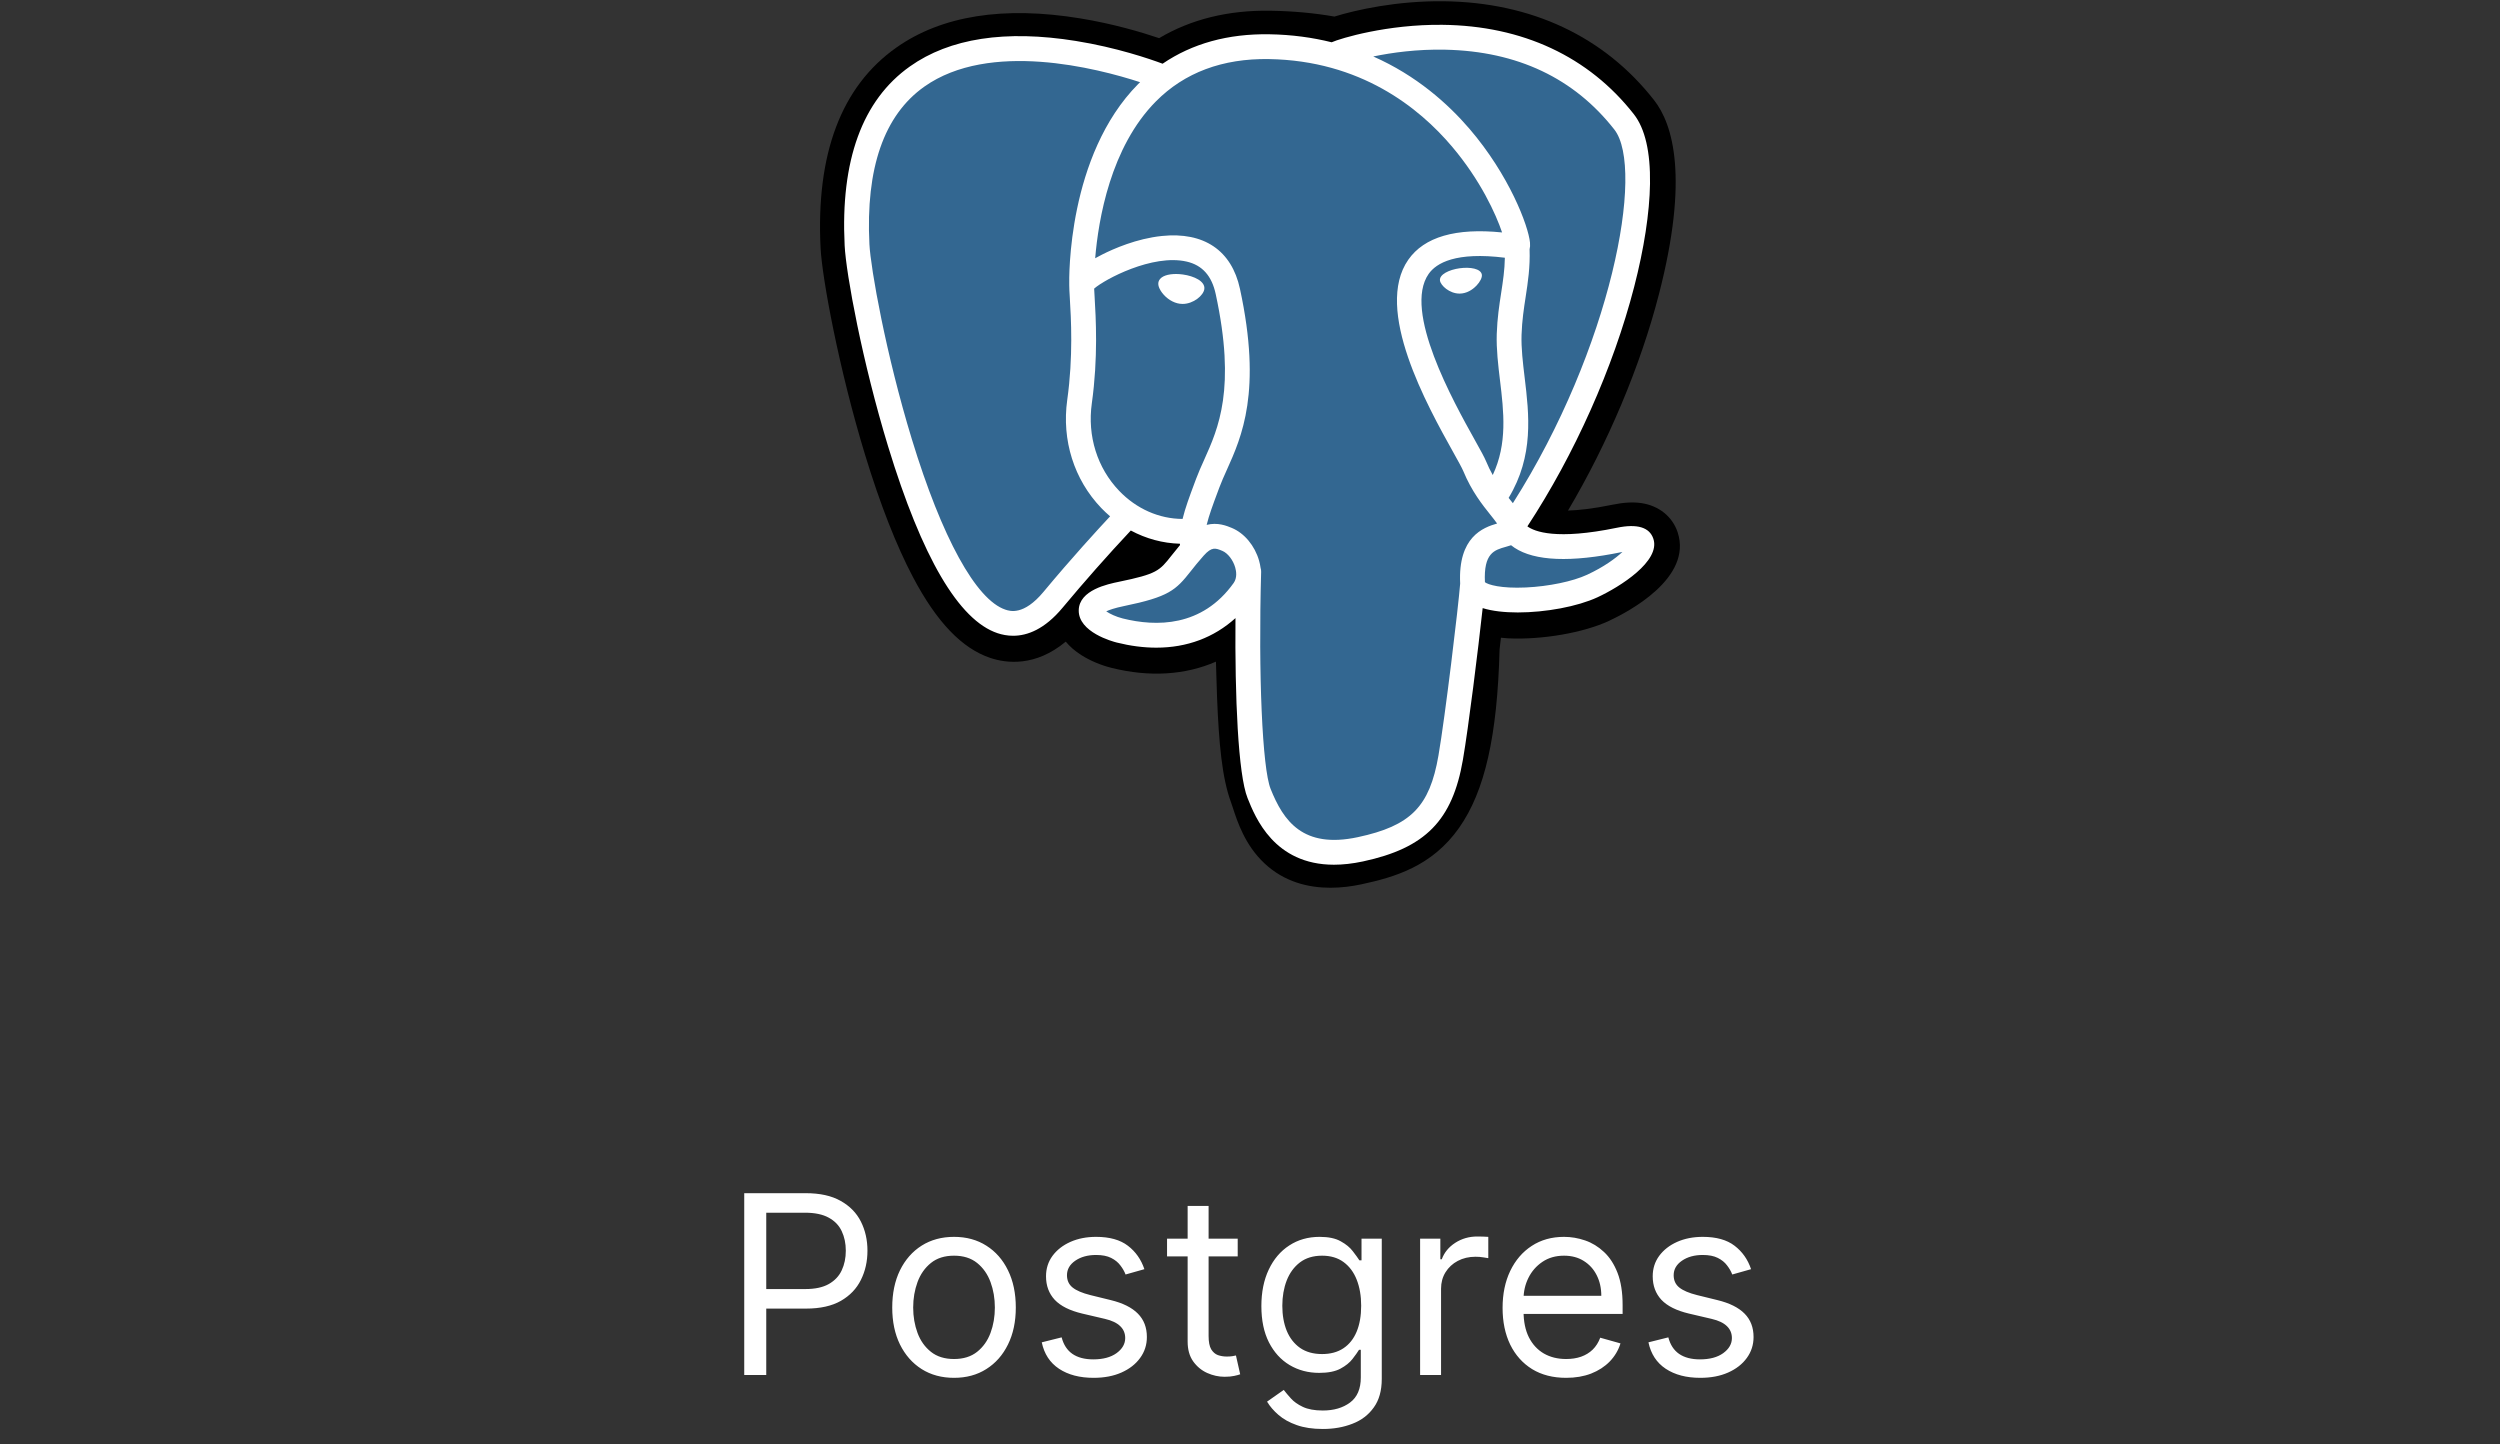
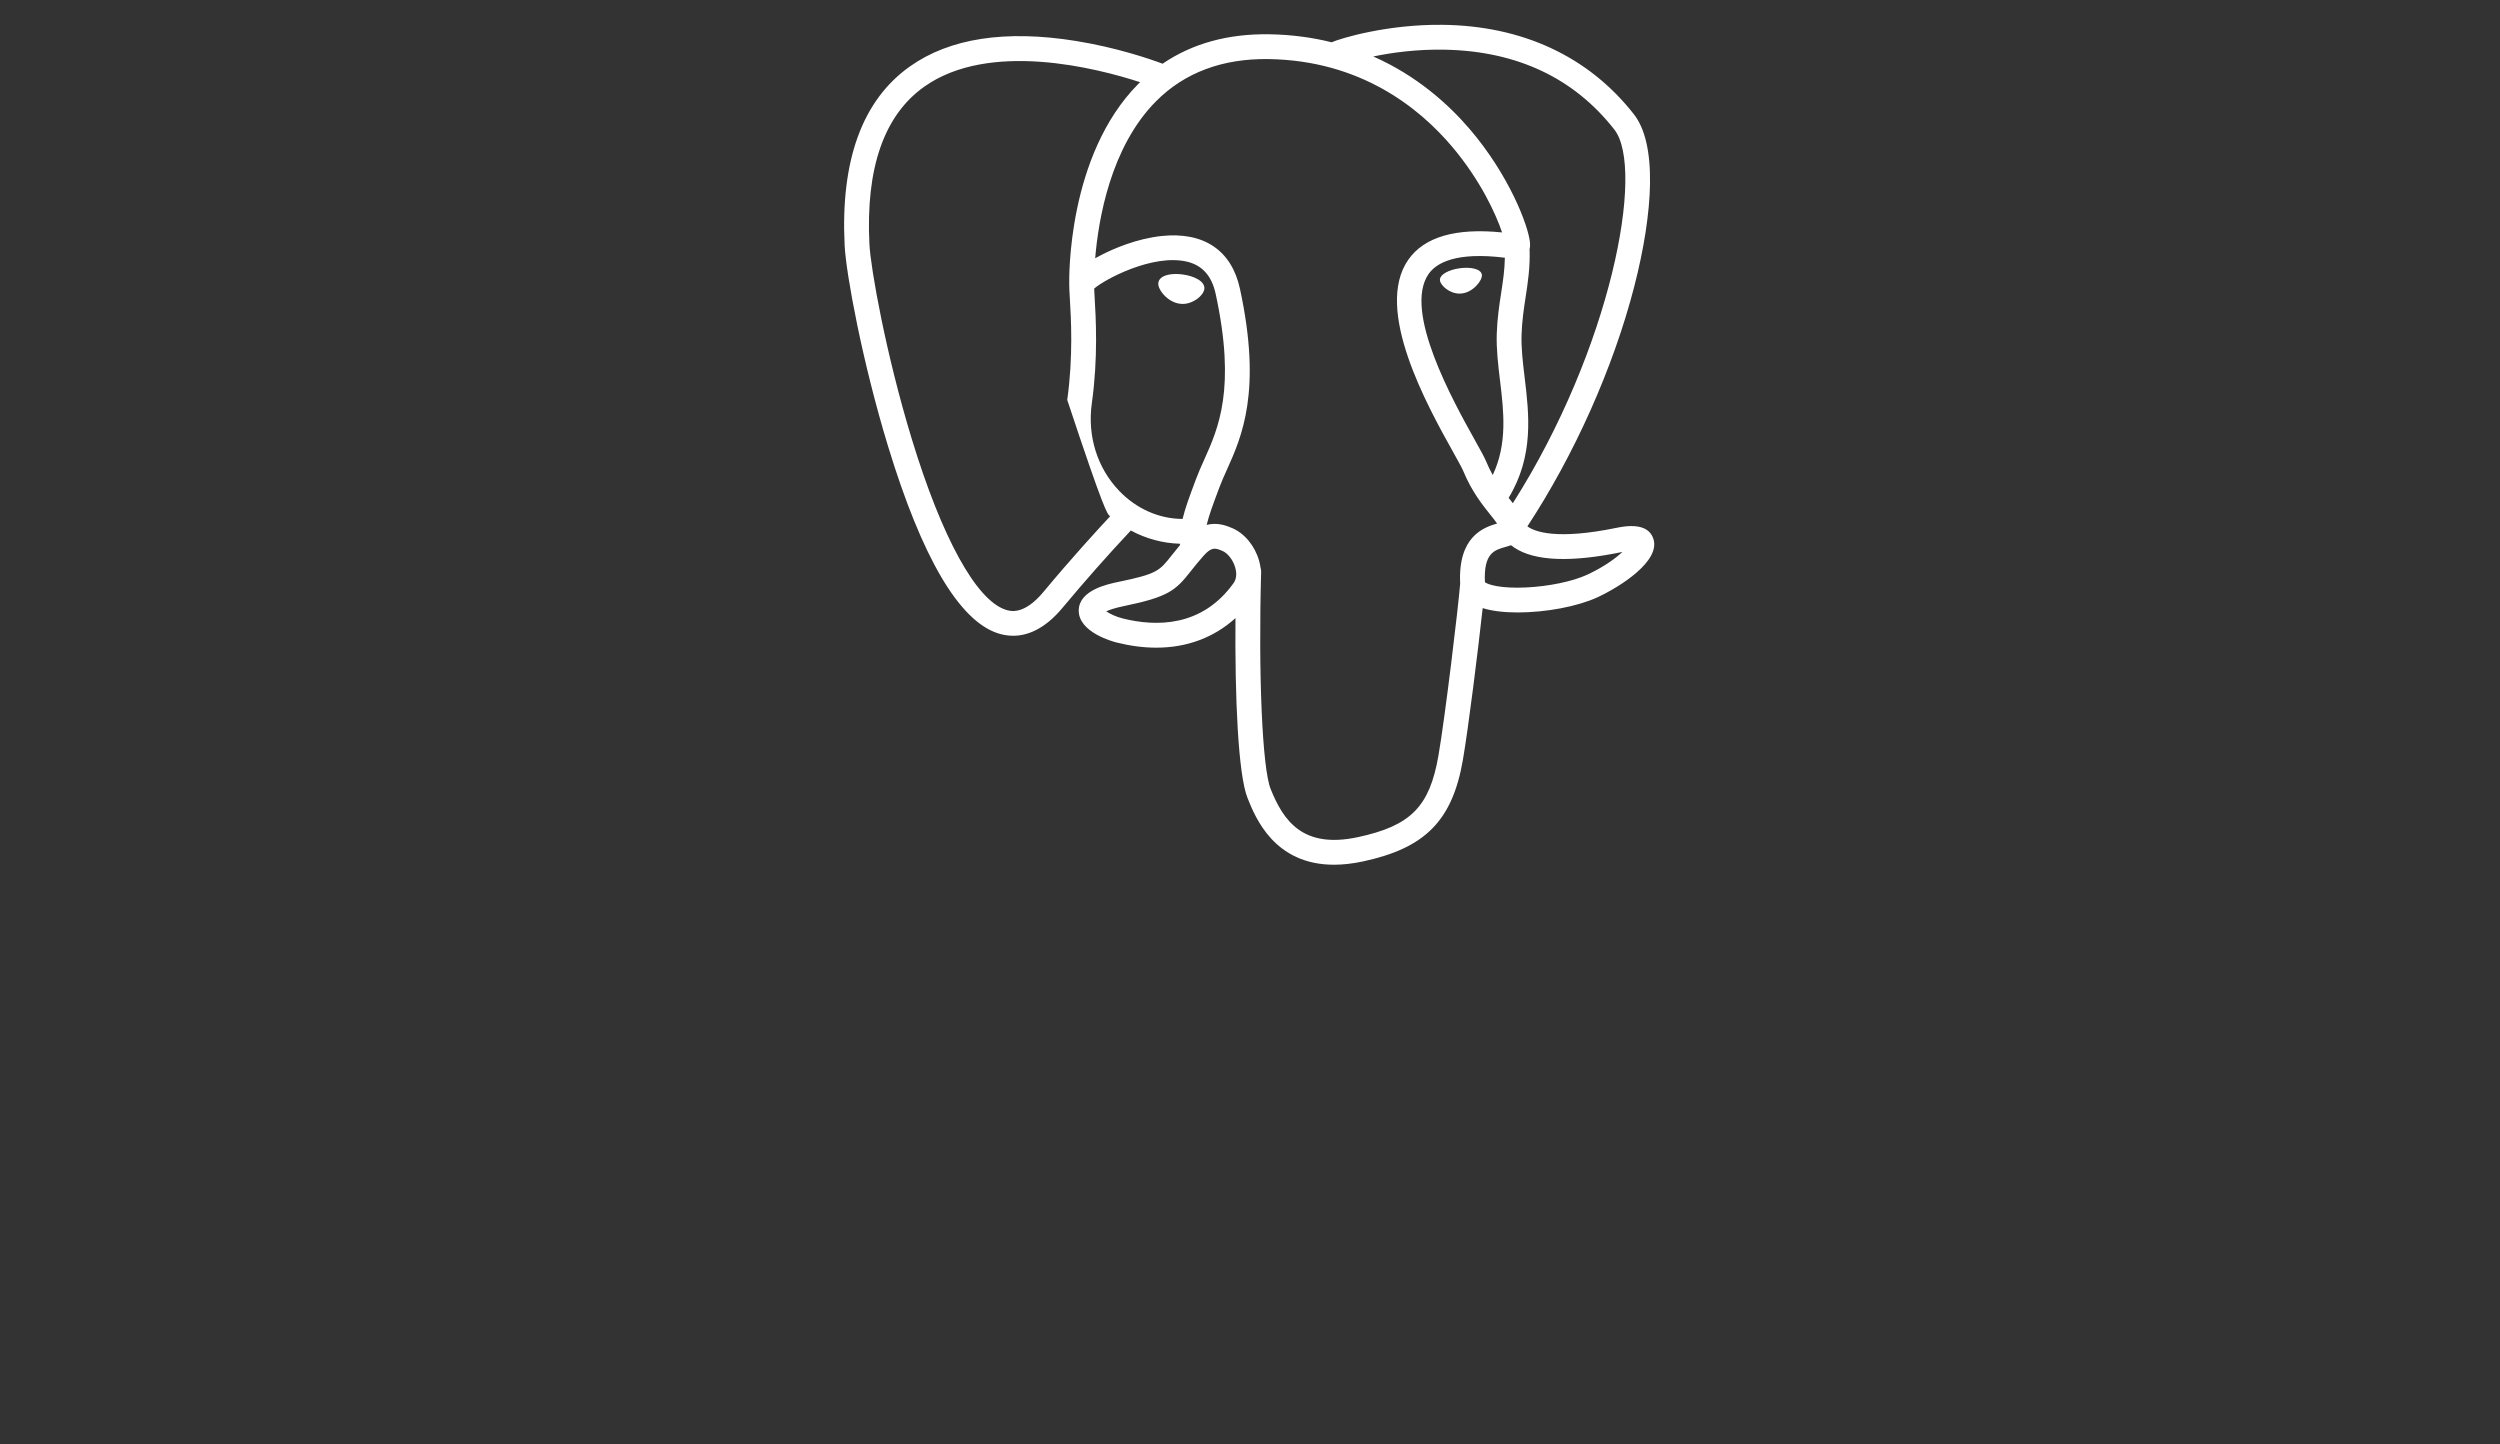
<svg xmlns="http://www.w3.org/2000/svg" width="180" height="104" viewBox="0 0 180 104" fill="none">
  <rect x="0" y="0" width="180" height="104" fill="#333333" stroke="none" />
-   <path d="M120.79 38.324C120.418 37.197 119.443 36.412 118.183 36.224C117.588 36.135 116.907 36.173 116.102 36.339C114.698 36.628 113.656 36.739 112.896 36.76C115.765 31.915 118.099 26.39 119.442 21.19C121.614 12.78 120.453 8.949 119.097 7.216C115.507 2.63 110.27 0.166 103.952 0.09C100.582 0.049 97.623 0.714 96.079 1.193C94.642 0.939 93.097 0.798 91.476 0.772C88.437 0.723 85.751 1.386 83.457 2.747C82.186 2.318 80.148 1.712 77.793 1.326C72.256 0.417 67.793 1.125 64.528 3.431C60.575 6.224 58.743 11.075 59.082 17.851C59.189 20.002 60.393 26.547 62.288 32.755C63.377 36.323 64.538 39.286 65.739 41.562C67.442 44.79 69.265 46.691 71.311 47.374C72.458 47.756 74.542 48.023 76.734 46.198C77.012 46.534 77.382 46.869 77.874 47.179C78.499 47.573 79.263 47.895 80.026 48.086C82.775 48.773 85.35 48.601 87.548 47.638C87.561 48.029 87.572 48.402 87.58 48.724C87.595 49.247 87.609 49.76 87.629 50.239C87.759 53.482 87.979 56.003 88.633 57.767C88.669 57.864 88.717 58.011 88.768 58.168C89.094 59.167 89.639 60.838 91.026 62.147C92.463 63.503 94.2 63.918 95.791 63.918C96.59 63.918 97.351 63.814 98.019 63.671C100.4 63.16 103.103 62.383 105.059 59.598C106.908 56.965 107.807 53 107.97 46.752C107.991 46.575 108.01 46.407 108.029 46.246L108.068 45.916L108.504 45.954L108.616 45.962C111.04 46.072 114.005 45.558 115.826 44.712C117.265 44.044 121.876 41.61 120.79 38.324Z" fill="black" />
-   <path d="M116.644 38.963C109.434 40.45 108.938 38.009 108.938 38.009C116.55 26.714 119.733 12.376 116.987 8.867C109.495 -0.705 96.526 3.822 96.31 3.939L96.24 3.952C94.816 3.656 93.222 3.48 91.43 3.451C88.168 3.397 85.693 4.306 83.816 5.73C83.816 5.73 60.681 -3.801 61.757 17.716C61.986 22.294 68.318 52.352 75.871 43.273C78.631 39.953 81.299 37.146 81.299 37.146C82.623 38.026 84.209 38.475 85.871 38.314L86.001 38.205C85.96 38.617 85.979 39.02 86.052 39.497C84.107 41.671 84.679 42.053 80.789 42.853C76.853 43.664 79.165 45.108 80.675 45.486C82.505 45.943 86.739 46.592 89.599 42.587L89.485 43.044C90.248 43.655 90.783 47.016 90.693 50.063C90.603 53.109 90.543 55.201 91.144 56.835C91.745 58.469 92.344 62.146 97.457 61.05C101.729 60.135 103.943 57.762 104.251 53.804C104.47 50.99 104.964 51.407 104.995 48.891L105.392 47.7C105.85 43.886 105.465 42.655 108.097 43.228L108.737 43.284C110.674 43.372 113.21 42.972 114.698 42.281C117.902 40.794 119.803 38.31 116.643 38.963H116.644Z" fill="#336791" />
  <path d="M85.17 19.764C84.521 19.673 83.932 19.757 83.635 19.982C83.467 20.109 83.415 20.256 83.401 20.357C83.364 20.625 83.552 20.921 83.667 21.074C83.993 21.506 84.47 21.804 84.942 21.869C85.01 21.879 85.078 21.883 85.146 21.883C85.933 21.883 86.648 21.27 86.711 20.818C86.79 20.252 85.968 19.874 85.17 19.764ZM106.694 19.782C106.632 19.338 105.842 19.211 105.092 19.315C104.344 19.42 103.618 19.758 103.678 20.202C103.727 20.548 104.352 21.139 105.091 21.139C105.154 21.139 105.217 21.135 105.28 21.126C105.774 21.057 106.136 20.744 106.308 20.563C106.57 20.288 106.722 19.981 106.694 19.782Z" fill="white" />
-   <path d="M119.043 38.794C118.768 37.963 117.883 37.695 116.413 37.999C112.048 38.9 110.485 38.276 109.972 37.898C113.364 32.729 116.155 26.481 117.661 20.652C118.374 17.891 118.768 15.327 118.801 13.236C118.836 10.943 118.445 9.257 117.64 8.227C114.391 4.075 109.622 1.848 103.85 1.787C99.882 1.743 96.529 2.758 95.879 3.044C94.51 2.703 93.018 2.494 91.394 2.468C88.415 2.42 85.84 3.133 83.708 4.587C82.782 4.242 80.389 3.42 77.462 2.949C72.402 2.134 68.381 2.751 65.512 4.784C62.088 7.21 60.508 11.546 60.814 17.671C60.917 19.732 62.091 26.072 63.944 32.144C66.383 40.135 69.035 44.659 71.825 45.59C72.151 45.698 72.528 45.775 72.943 45.775C73.961 45.775 75.209 45.316 76.507 43.755C78.09 41.856 79.728 40.002 81.418 38.197C82.515 38.786 83.72 39.115 84.952 39.148C84.955 39.18 84.958 39.212 84.961 39.244C84.749 39.497 84.541 39.754 84.338 40.014C83.484 41.098 83.306 41.323 80.558 41.889C79.776 42.051 77.7 42.478 77.669 43.934C77.636 45.524 80.124 46.192 80.407 46.263C81.395 46.51 82.346 46.632 83.254 46.632C85.46 46.632 87.403 45.907 88.954 44.503C88.907 50.173 89.143 55.759 89.824 57.461C90.381 58.855 91.743 62.26 96.045 62.26C96.677 62.26 97.371 62.186 98.136 62.023C102.626 61.06 104.576 59.076 105.33 54.7C105.733 52.362 106.426 46.779 106.752 43.784C107.439 43.999 108.324 44.097 109.281 44.097C111.277 44.097 113.58 43.673 115.024 43.002C116.646 42.249 119.574 40.4 119.043 38.794ZM108.35 18.556C108.336 19.44 108.214 20.243 108.085 21.081C107.946 21.982 107.803 22.914 107.766 24.044C107.731 25.145 107.868 26.289 108.001 27.396C108.27 29.631 108.545 31.932 107.478 34.203C107.301 33.889 107.143 33.564 107.006 33.231C106.873 32.91 106.585 32.393 106.186 31.678C104.635 28.896 101.002 22.381 102.862 19.723C103.416 18.932 104.822 18.118 108.35 18.556ZM104.073 3.578C109.245 3.692 113.336 5.627 116.233 9.328C118.454 12.167 116.008 25.085 108.926 36.23C108.855 36.139 108.783 36.049 108.711 35.959L108.621 35.847C110.451 32.824 110.094 29.834 109.775 27.183C109.644 26.095 109.521 25.067 109.552 24.102C109.585 23.079 109.72 22.201 109.851 21.353C110.011 20.307 110.175 19.225 110.13 17.95C110.164 17.816 110.177 17.658 110.16 17.471C110.044 16.247 108.648 12.587 105.802 9.274C104.245 7.462 101.975 5.434 98.875 4.066C100.208 3.79 102.032 3.532 104.073 3.578ZM75.133 42.613C73.703 44.333 72.715 44.003 72.39 43.895C70.274 43.189 67.818 38.716 65.653 31.622C63.779 25.485 62.685 19.313 62.598 17.582C62.324 12.108 63.651 8.294 66.542 6.244C71.246 2.908 78.98 4.905 82.087 5.918C82.043 5.962 81.996 6.003 81.952 6.048C76.852 11.198 76.973 19.997 76.986 20.535C76.985 20.742 77.003 21.036 77.026 21.44C77.114 22.92 77.278 25.675 76.841 28.794C76.436 31.692 77.329 34.53 79.292 36.578C79.494 36.788 79.706 36.987 79.927 37.176C79.053 38.112 77.154 40.181 75.133 42.613ZM80.582 35.342C79 33.691 78.282 31.395 78.611 29.041C79.071 25.746 78.901 22.876 78.81 21.334C78.797 21.119 78.786 20.93 78.779 20.78C79.524 20.12 82.977 18.27 85.439 18.834C86.562 19.092 87.247 19.857 87.531 21.172C89.004 27.985 87.726 30.825 86.699 33.107C86.488 33.577 86.288 34.021 86.117 34.481L85.985 34.836C85.65 35.735 85.338 36.57 85.145 37.363C83.463 37.358 81.826 36.64 80.582 35.342V35.342ZM80.841 44.53C80.349 44.407 79.908 44.194 79.649 44.017C79.865 43.915 80.25 43.777 80.918 43.639C84.152 42.974 84.651 42.504 85.741 41.119C85.991 40.802 86.275 40.442 86.667 40.004L86.668 40.003C87.252 39.349 87.52 39.46 88.004 39.661C88.397 39.823 88.78 40.316 88.935 40.858C89.009 41.114 89.091 41.6 88.821 41.978C86.544 45.167 83.224 45.126 80.841 44.53ZM97.761 60.276C93.806 61.123 92.406 59.105 91.483 56.798C90.887 55.308 90.594 48.592 90.802 41.174C90.805 41.076 90.791 40.98 90.763 40.891C90.739 40.714 90.702 40.538 90.653 40.367C90.344 39.287 89.591 38.384 88.688 38.01C88.329 37.861 87.671 37.589 86.88 37.791C87.049 37.096 87.341 36.311 87.659 35.461L87.792 35.103C87.941 34.7 88.129 34.282 88.328 33.84C89.403 31.453 90.875 28.183 89.277 20.795C88.679 18.028 86.681 16.677 83.652 16.991C81.836 17.179 80.175 17.911 79.347 18.331C79.168 18.422 79.005 18.509 78.853 18.594C79.084 15.806 79.958 10.596 83.227 7.299C85.284 5.224 88.025 4.199 91.364 4.254C97.944 4.362 102.163 7.738 104.544 10.552C106.596 12.977 107.707 15.419 108.15 16.736C104.816 16.397 102.548 17.055 101.398 18.699C98.897 22.274 102.766 29.213 104.626 32.548C104.967 33.16 105.261 33.688 105.354 33.912C105.96 35.38 106.744 36.36 107.316 37.075C107.491 37.294 107.662 37.507 107.791 37.693C106.781 37.984 104.967 38.656 105.132 42.019C104.999 43.706 104.051 51.606 103.569 54.397C102.933 58.084 101.577 59.458 97.761 60.276V60.276ZM114.272 41.382C113.239 41.861 111.511 42.221 109.869 42.298C108.056 42.383 107.132 42.095 106.915 41.918C106.813 39.822 107.593 39.603 108.419 39.372C108.548 39.335 108.675 39.3 108.797 39.257C108.873 39.319 108.956 39.38 109.047 39.44C110.505 40.402 113.104 40.506 116.774 39.748L116.815 39.74C116.32 40.203 115.473 40.824 114.272 41.382Z" fill="white" />
-   <path d="M53.585 99V85.909H58.008C59.035 85.909 59.875 86.094 60.527 86.465C61.183 86.832 61.669 87.328 61.984 87.954C62.3 88.581 62.457 89.28 62.457 90.051C62.457 90.822 62.3 91.523 61.984 92.154C61.673 92.785 61.192 93.288 60.54 93.663C59.888 94.033 59.053 94.219 58.034 94.219H54.864V92.812H57.983C58.686 92.812 59.251 92.691 59.677 92.448C60.103 92.205 60.412 91.877 60.604 91.464C60.8 91.046 60.898 90.575 60.898 90.051C60.898 89.527 60.8 89.058 60.604 88.645C60.412 88.231 60.101 87.908 59.67 87.673C59.24 87.435 58.669 87.315 57.957 87.315H55.17V99H53.585ZM68.69 99.204C67.803 99.204 67.026 98.994 66.356 98.572C65.692 98.15 65.172 97.56 64.797 96.801C64.426 96.043 64.241 95.156 64.241 94.142C64.241 93.119 64.426 92.227 64.797 91.464C65.172 90.701 65.692 90.109 66.356 89.687C67.026 89.265 67.803 89.054 68.69 89.054C69.576 89.054 70.352 89.265 71.016 89.687C71.685 90.109 72.205 90.701 72.576 91.464C72.951 92.227 73.138 93.119 73.138 94.142C73.138 95.156 72.951 96.043 72.576 96.801C72.205 97.56 71.685 98.15 71.016 98.572C70.352 98.994 69.576 99.204 68.69 99.204ZM68.69 97.849C69.363 97.849 69.917 97.677 70.352 97.332C70.786 96.987 71.108 96.533 71.317 95.97C71.526 95.408 71.63 94.798 71.63 94.142C71.63 93.486 71.526 92.874 71.317 92.308C71.108 91.741 70.786 91.283 70.352 90.933C69.917 90.584 69.363 90.409 68.69 90.409C68.016 90.409 67.462 90.584 67.028 90.933C66.593 91.283 66.271 91.741 66.062 92.308C65.854 92.874 65.749 93.486 65.749 94.142C65.749 94.798 65.854 95.408 66.062 95.97C66.271 96.533 66.593 96.987 67.028 97.332C67.462 97.677 68.016 97.849 68.69 97.849ZM82.396 91.381L81.041 91.764C80.955 91.538 80.83 91.319 80.663 91.106C80.502 90.888 80.28 90.71 79.999 90.569C79.718 90.428 79.357 90.358 78.918 90.358C78.318 90.358 77.817 90.496 77.416 90.773C77.02 91.046 76.822 91.394 76.822 91.815C76.822 92.19 76.958 92.487 77.231 92.704C77.504 92.921 77.93 93.102 78.509 93.247L79.967 93.605C80.845 93.818 81.499 94.144 81.929 94.583C82.36 95.018 82.575 95.578 82.575 96.264C82.575 96.827 82.413 97.329 82.089 97.773C81.769 98.216 81.322 98.565 80.747 98.821C80.171 99.077 79.502 99.204 78.74 99.204C77.738 99.204 76.909 98.987 76.253 98.553C75.597 98.118 75.181 97.483 75.007 96.648L76.438 96.29C76.575 96.818 76.833 97.215 77.212 97.479C77.595 97.743 78.096 97.875 78.714 97.875C79.417 97.875 79.975 97.726 80.389 97.428C80.806 97.125 81.015 96.763 81.015 96.341C81.015 96 80.896 95.715 80.657 95.484C80.418 95.25 80.052 95.075 79.558 94.96L77.921 94.577C77.022 94.364 76.362 94.033 75.94 93.586C75.522 93.134 75.313 92.57 75.313 91.892C75.313 91.338 75.469 90.848 75.78 90.422C76.095 89.996 76.524 89.661 77.065 89.418C77.61 89.175 78.228 89.054 78.918 89.054C79.89 89.054 80.653 89.267 81.207 89.693C81.765 90.119 82.161 90.682 82.396 91.381ZM89.115 89.182V90.46H84.027V89.182H89.115ZM85.51 86.829H87.019V96.188C87.019 96.614 87.081 96.933 87.204 97.146C87.332 97.355 87.494 97.496 87.69 97.568C87.89 97.636 88.101 97.671 88.323 97.671C88.489 97.671 88.625 97.662 88.732 97.645C88.838 97.624 88.924 97.606 88.988 97.594L89.294 98.949C89.192 98.987 89.049 99.026 88.866 99.064C88.683 99.106 88.451 99.128 88.169 99.128C87.743 99.128 87.326 99.036 86.916 98.853C86.512 98.67 86.175 98.391 85.907 98.016C85.642 97.641 85.51 97.168 85.51 96.597V86.829ZM95.242 102.886C94.513 102.886 93.887 102.793 93.363 102.605C92.839 102.422 92.402 102.179 92.053 101.876C91.707 101.578 91.433 101.259 91.228 100.918L92.43 100.074C92.566 100.253 92.739 100.457 92.947 100.688C93.156 100.922 93.442 101.124 93.804 101.295C94.171 101.469 94.65 101.557 95.242 101.557C96.035 101.557 96.689 101.365 97.204 100.982C97.72 100.598 97.978 99.997 97.978 99.179V97.185H97.85C97.739 97.364 97.582 97.585 97.377 97.849C97.177 98.109 96.887 98.342 96.508 98.546C96.133 98.746 95.626 98.847 94.987 98.847C94.194 98.847 93.482 98.659 92.852 98.284C92.225 97.909 91.729 97.364 91.362 96.648C91 95.932 90.819 95.062 90.819 94.04C90.819 93.034 90.996 92.158 91.349 91.413C91.703 90.663 92.195 90.083 92.826 89.674C93.457 89.261 94.185 89.054 95.012 89.054C95.651 89.054 96.158 89.16 96.533 89.374C96.913 89.582 97.202 89.821 97.403 90.09C97.607 90.354 97.765 90.571 97.876 90.742H98.029V89.182H99.487V99.281C99.487 100.125 99.295 100.811 98.911 101.339C98.532 101.872 98.021 102.262 97.377 102.509C96.738 102.761 96.026 102.886 95.242 102.886ZM95.191 97.492C95.796 97.492 96.308 97.353 96.725 97.076C97.143 96.799 97.46 96.401 97.678 95.881C97.895 95.361 98.004 94.739 98.004 94.014C98.004 93.307 97.897 92.683 97.684 92.141C97.471 91.6 97.156 91.176 96.738 90.869C96.32 90.562 95.805 90.409 95.191 90.409C94.552 90.409 94.019 90.571 93.593 90.895C93.171 91.219 92.854 91.653 92.641 92.199C92.432 92.744 92.327 93.349 92.327 94.014C92.327 94.696 92.434 95.299 92.647 95.823C92.864 96.343 93.184 96.752 93.606 97.05C94.032 97.344 94.56 97.492 95.191 97.492ZM102.248 99V89.182H103.705V90.665H103.808C103.987 90.179 104.31 89.785 104.779 89.482C105.248 89.18 105.776 89.028 106.364 89.028C106.475 89.028 106.614 89.031 106.78 89.035C106.946 89.039 107.072 89.046 107.157 89.054V90.588C107.106 90.575 106.989 90.556 106.805 90.531C106.626 90.501 106.437 90.486 106.237 90.486C105.759 90.486 105.333 90.586 104.958 90.786C104.587 90.982 104.293 91.255 104.076 91.604C103.863 91.95 103.756 92.344 103.756 92.787V99H102.248ZM112.763 99.204C111.817 99.204 111.001 98.996 110.315 98.578C109.633 98.156 109.107 97.568 108.736 96.814C108.369 96.055 108.186 95.173 108.186 94.168C108.186 93.162 108.369 92.276 108.736 91.508C109.107 90.737 109.622 90.136 110.283 89.706C110.947 89.271 111.723 89.054 112.609 89.054C113.121 89.054 113.626 89.139 114.124 89.31C114.623 89.48 115.077 89.757 115.486 90.141C115.895 90.52 116.221 91.023 116.464 91.649C116.707 92.276 116.828 93.047 116.828 93.963V94.602H109.26V93.298H115.294C115.294 92.744 115.183 92.25 114.962 91.815C114.744 91.381 114.433 91.038 114.028 90.786C113.628 90.535 113.155 90.409 112.609 90.409C112.009 90.409 111.489 90.558 111.05 90.856C110.615 91.151 110.281 91.534 110.046 92.007C109.812 92.48 109.695 92.987 109.695 93.528V94.398C109.695 95.139 109.822 95.768 110.078 96.283C110.338 96.795 110.698 97.185 111.158 97.453C111.619 97.717 112.153 97.849 112.763 97.849C113.159 97.849 113.517 97.794 113.837 97.683C114.161 97.568 114.44 97.398 114.674 97.172C114.908 96.942 115.089 96.656 115.217 96.315L116.675 96.724C116.521 97.219 116.263 97.653 115.901 98.028C115.539 98.399 115.092 98.689 114.559 98.898C114.026 99.102 113.428 99.204 112.763 99.204ZM126.077 91.381L124.722 91.764C124.637 91.538 124.511 91.319 124.345 91.106C124.183 90.888 123.962 90.71 123.68 90.569C123.399 90.428 123.039 90.358 122.6 90.358C121.999 90.358 121.499 90.496 121.098 90.773C120.702 91.046 120.504 91.394 120.504 91.815C120.504 92.19 120.64 92.487 120.913 92.704C121.185 92.921 121.612 93.102 122.191 93.247L123.648 93.605C124.526 93.818 125.18 94.144 125.611 94.583C126.041 95.018 126.256 95.578 126.256 96.264C126.256 96.827 126.094 97.329 125.771 97.773C125.451 98.216 125.004 98.565 124.428 98.821C123.853 99.077 123.184 99.204 122.421 99.204C121.42 99.204 120.591 98.987 119.935 98.553C119.278 98.118 118.863 97.483 118.688 96.648L120.12 96.29C120.256 96.818 120.514 97.215 120.893 97.479C121.277 97.743 121.778 97.875 122.396 97.875C123.099 97.875 123.657 97.726 124.07 97.428C124.488 97.125 124.697 96.763 124.697 96.341C124.697 96 124.577 95.715 124.339 95.484C124.1 95.25 123.734 95.075 123.239 94.96L121.603 94.577C120.704 94.364 120.043 94.033 119.621 93.586C119.204 93.134 118.995 92.57 118.995 91.892C118.995 91.338 119.151 90.848 119.462 90.422C119.777 89.996 120.205 89.661 120.746 89.418C121.292 89.175 121.91 89.054 122.6 89.054C123.572 89.054 124.335 89.267 124.888 89.693C125.447 90.119 125.843 90.682 126.077 91.381Z" fill="white" />
+   <path d="M119.043 38.794C118.768 37.963 117.883 37.695 116.413 37.999C112.048 38.9 110.485 38.276 109.972 37.898C113.364 32.729 116.155 26.481 117.661 20.652C118.374 17.891 118.768 15.327 118.801 13.236C118.836 10.943 118.445 9.257 117.64 8.227C114.391 4.075 109.622 1.848 103.85 1.787C99.882 1.743 96.529 2.758 95.879 3.044C94.51 2.703 93.018 2.494 91.394 2.468C88.415 2.42 85.84 3.133 83.708 4.587C82.782 4.242 80.389 3.42 77.462 2.949C72.402 2.134 68.381 2.751 65.512 4.784C62.088 7.21 60.508 11.546 60.814 17.671C60.917 19.732 62.091 26.072 63.944 32.144C66.383 40.135 69.035 44.659 71.825 45.59C72.151 45.698 72.528 45.775 72.943 45.775C73.961 45.775 75.209 45.316 76.507 43.755C78.09 41.856 79.728 40.002 81.418 38.197C82.515 38.786 83.72 39.115 84.952 39.148C84.955 39.18 84.958 39.212 84.961 39.244C84.749 39.497 84.541 39.754 84.338 40.014C83.484 41.098 83.306 41.323 80.558 41.889C79.776 42.051 77.7 42.478 77.669 43.934C77.636 45.524 80.124 46.192 80.407 46.263C81.395 46.51 82.346 46.632 83.254 46.632C85.46 46.632 87.403 45.907 88.954 44.503C88.907 50.173 89.143 55.759 89.824 57.461C90.381 58.855 91.743 62.26 96.045 62.26C96.677 62.26 97.371 62.186 98.136 62.023C102.626 61.06 104.576 59.076 105.33 54.7C105.733 52.362 106.426 46.779 106.752 43.784C107.439 43.999 108.324 44.097 109.281 44.097C111.277 44.097 113.58 43.673 115.024 43.002C116.646 42.249 119.574 40.4 119.043 38.794ZM108.35 18.556C108.336 19.44 108.214 20.243 108.085 21.081C107.946 21.982 107.803 22.914 107.766 24.044C107.731 25.145 107.868 26.289 108.001 27.396C108.27 29.631 108.545 31.932 107.478 34.203C107.301 33.889 107.143 33.564 107.006 33.231C106.873 32.91 106.585 32.393 106.186 31.678C104.635 28.896 101.002 22.381 102.862 19.723C103.416 18.932 104.822 18.118 108.35 18.556ZM104.073 3.578C109.245 3.692 113.336 5.627 116.233 9.328C118.454 12.167 116.008 25.085 108.926 36.23C108.855 36.139 108.783 36.049 108.711 35.959L108.621 35.847C110.451 32.824 110.094 29.834 109.775 27.183C109.644 26.095 109.521 25.067 109.552 24.102C109.585 23.079 109.72 22.201 109.851 21.353C110.011 20.307 110.175 19.225 110.13 17.95C110.164 17.816 110.177 17.658 110.16 17.471C110.044 16.247 108.648 12.587 105.802 9.274C104.245 7.462 101.975 5.434 98.875 4.066C100.208 3.79 102.032 3.532 104.073 3.578ZM75.133 42.613C73.703 44.333 72.715 44.003 72.39 43.895C70.274 43.189 67.818 38.716 65.653 31.622C63.779 25.485 62.685 19.313 62.598 17.582C62.324 12.108 63.651 8.294 66.542 6.244C71.246 2.908 78.98 4.905 82.087 5.918C82.043 5.962 81.996 6.003 81.952 6.048C76.852 11.198 76.973 19.997 76.986 20.535C76.985 20.742 77.003 21.036 77.026 21.44C77.114 22.92 77.278 25.675 76.841 28.794C79.494 36.788 79.706 36.987 79.927 37.176C79.053 38.112 77.154 40.181 75.133 42.613ZM80.582 35.342C79 33.691 78.282 31.395 78.611 29.041C79.071 25.746 78.901 22.876 78.81 21.334C78.797 21.119 78.786 20.93 78.779 20.78C79.524 20.12 82.977 18.27 85.439 18.834C86.562 19.092 87.247 19.857 87.531 21.172C89.004 27.985 87.726 30.825 86.699 33.107C86.488 33.577 86.288 34.021 86.117 34.481L85.985 34.836C85.65 35.735 85.338 36.57 85.145 37.363C83.463 37.358 81.826 36.64 80.582 35.342V35.342ZM80.841 44.53C80.349 44.407 79.908 44.194 79.649 44.017C79.865 43.915 80.25 43.777 80.918 43.639C84.152 42.974 84.651 42.504 85.741 41.119C85.991 40.802 86.275 40.442 86.667 40.004L86.668 40.003C87.252 39.349 87.52 39.46 88.004 39.661C88.397 39.823 88.78 40.316 88.935 40.858C89.009 41.114 89.091 41.6 88.821 41.978C86.544 45.167 83.224 45.126 80.841 44.53ZM97.761 60.276C93.806 61.123 92.406 59.105 91.483 56.798C90.887 55.308 90.594 48.592 90.802 41.174C90.805 41.076 90.791 40.98 90.763 40.891C90.739 40.714 90.702 40.538 90.653 40.367C90.344 39.287 89.591 38.384 88.688 38.01C88.329 37.861 87.671 37.589 86.88 37.791C87.049 37.096 87.341 36.311 87.659 35.461L87.792 35.103C87.941 34.7 88.129 34.282 88.328 33.84C89.403 31.453 90.875 28.183 89.277 20.795C88.679 18.028 86.681 16.677 83.652 16.991C81.836 17.179 80.175 17.911 79.347 18.331C79.168 18.422 79.005 18.509 78.853 18.594C79.084 15.806 79.958 10.596 83.227 7.299C85.284 5.224 88.025 4.199 91.364 4.254C97.944 4.362 102.163 7.738 104.544 10.552C106.596 12.977 107.707 15.419 108.15 16.736C104.816 16.397 102.548 17.055 101.398 18.699C98.897 22.274 102.766 29.213 104.626 32.548C104.967 33.16 105.261 33.688 105.354 33.912C105.96 35.38 106.744 36.36 107.316 37.075C107.491 37.294 107.662 37.507 107.791 37.693C106.781 37.984 104.967 38.656 105.132 42.019C104.999 43.706 104.051 51.606 103.569 54.397C102.933 58.084 101.577 59.458 97.761 60.276V60.276ZM114.272 41.382C113.239 41.861 111.511 42.221 109.869 42.298C108.056 42.383 107.132 42.095 106.915 41.918C106.813 39.822 107.593 39.603 108.419 39.372C108.548 39.335 108.675 39.3 108.797 39.257C108.873 39.319 108.956 39.38 109.047 39.44C110.505 40.402 113.104 40.506 116.774 39.748L116.815 39.74C116.32 40.203 115.473 40.824 114.272 41.382Z" fill="white" />
</svg>